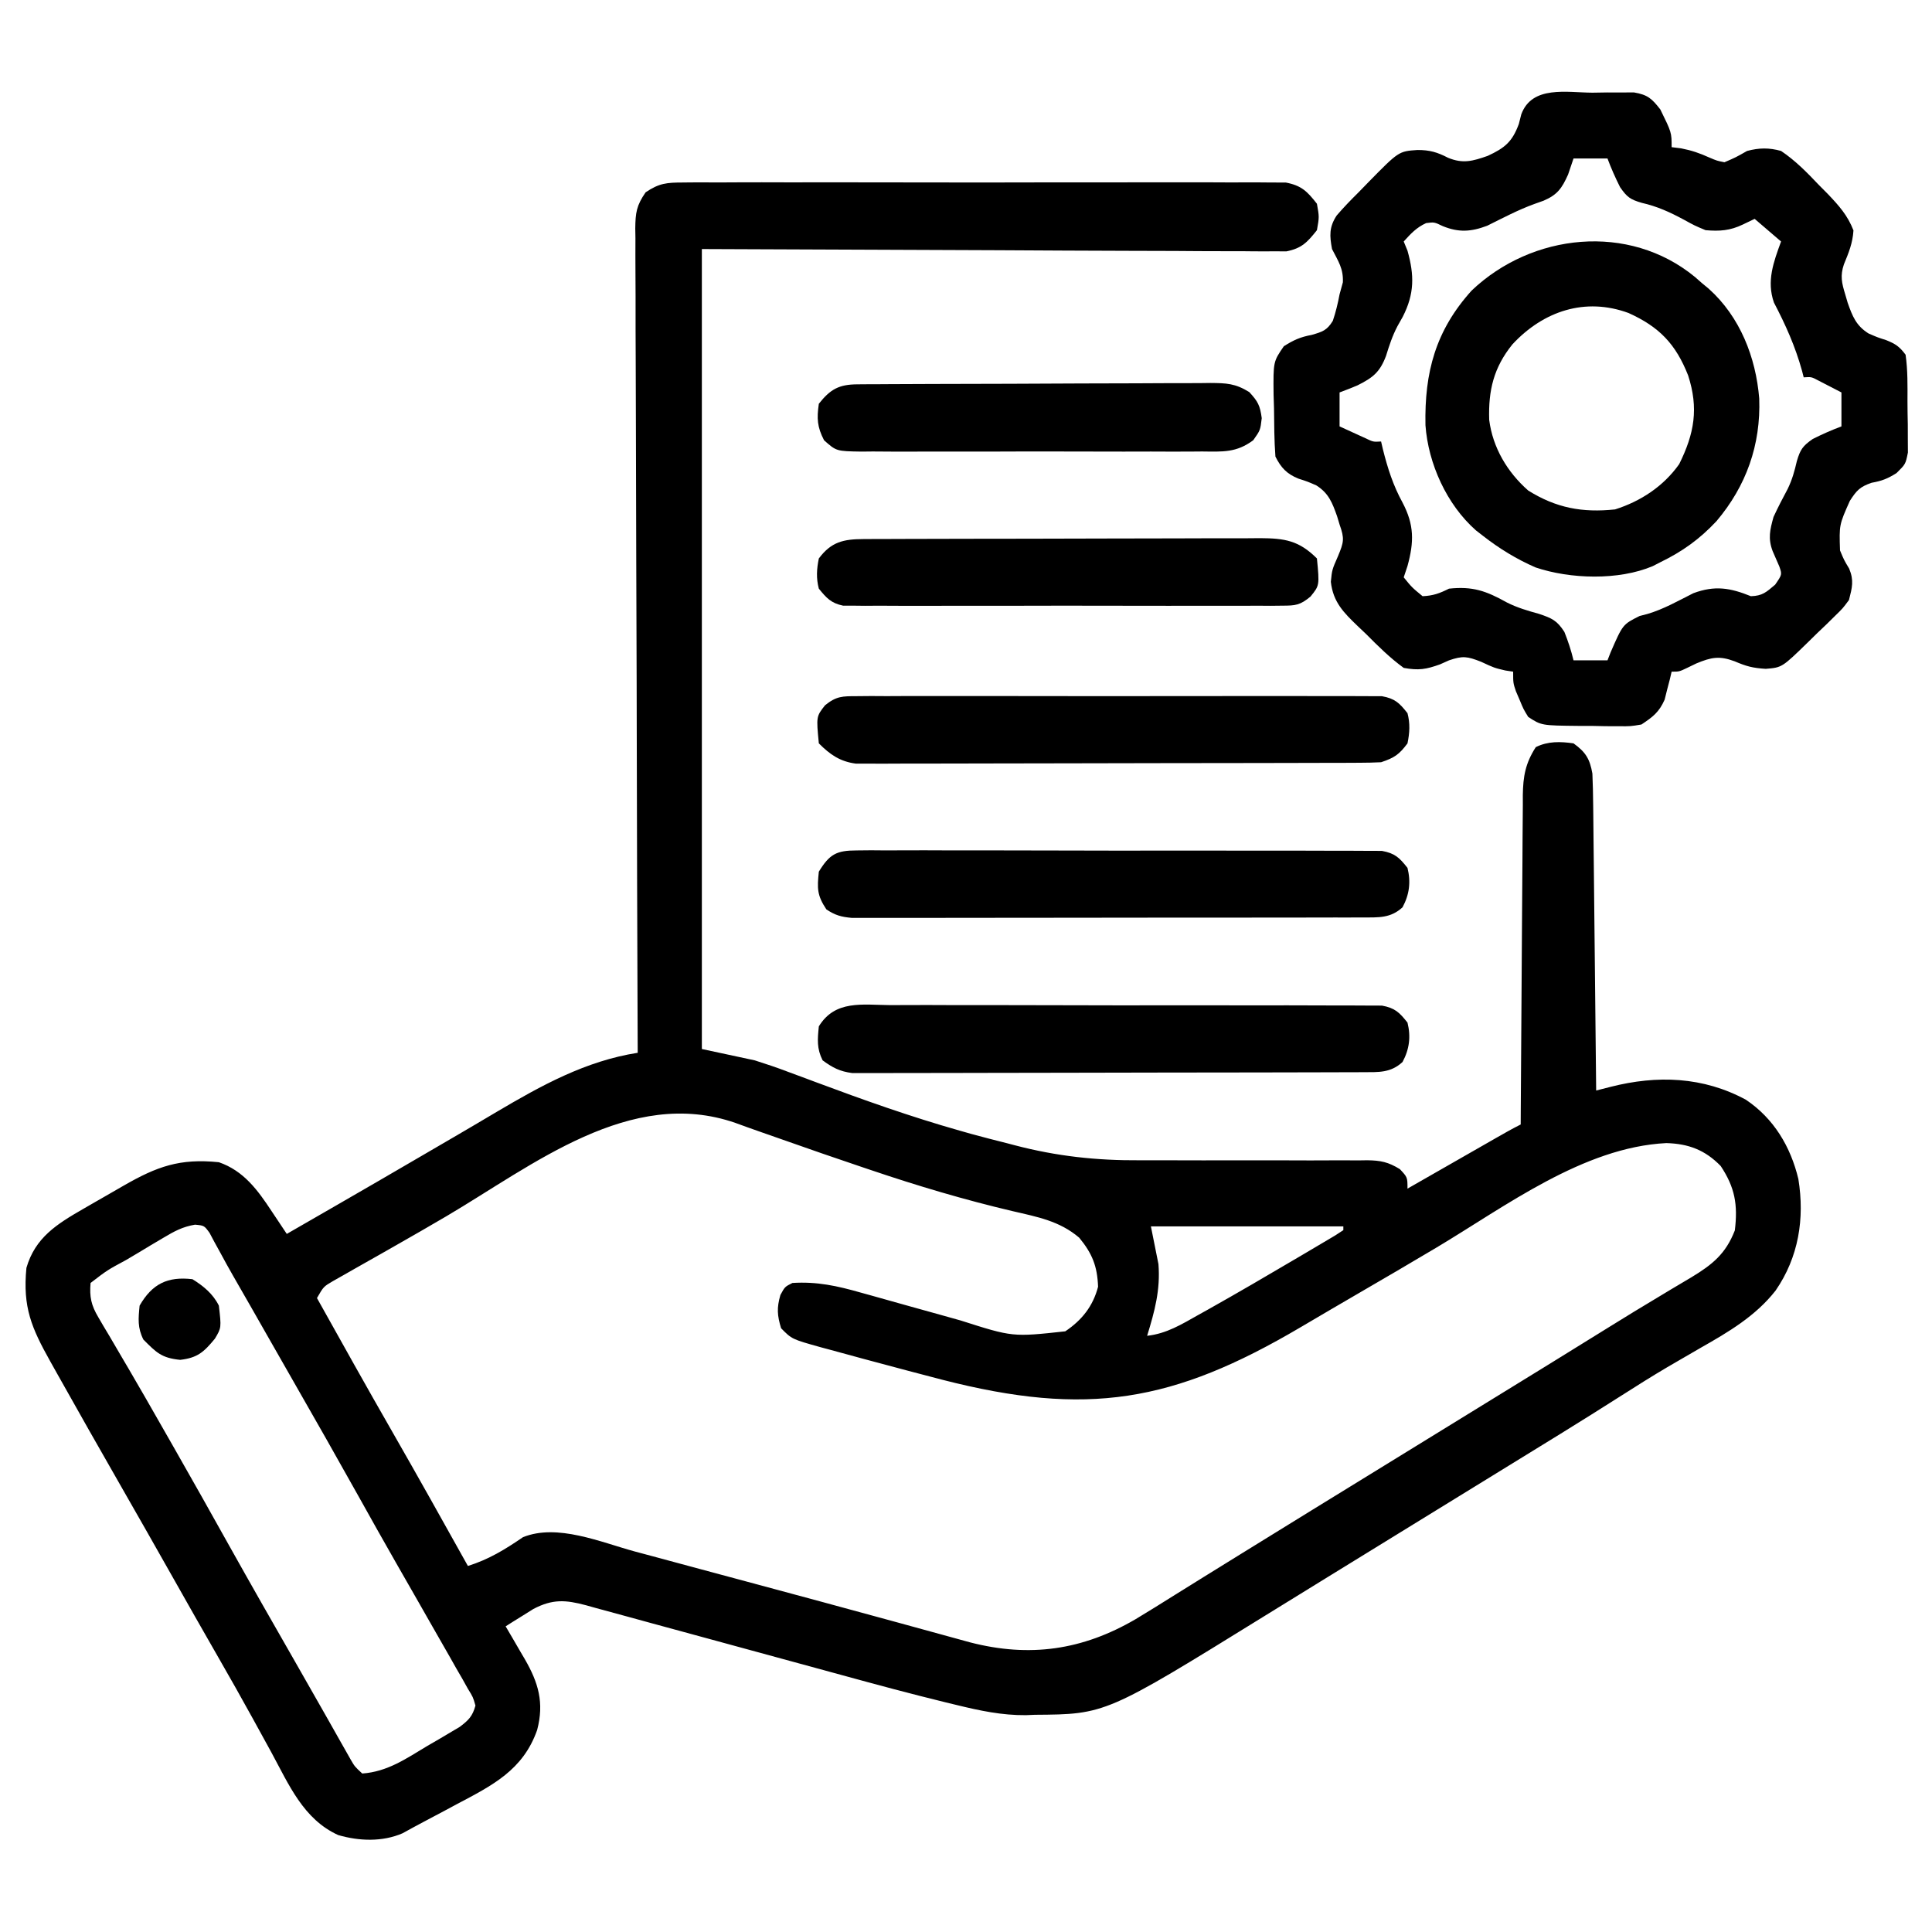
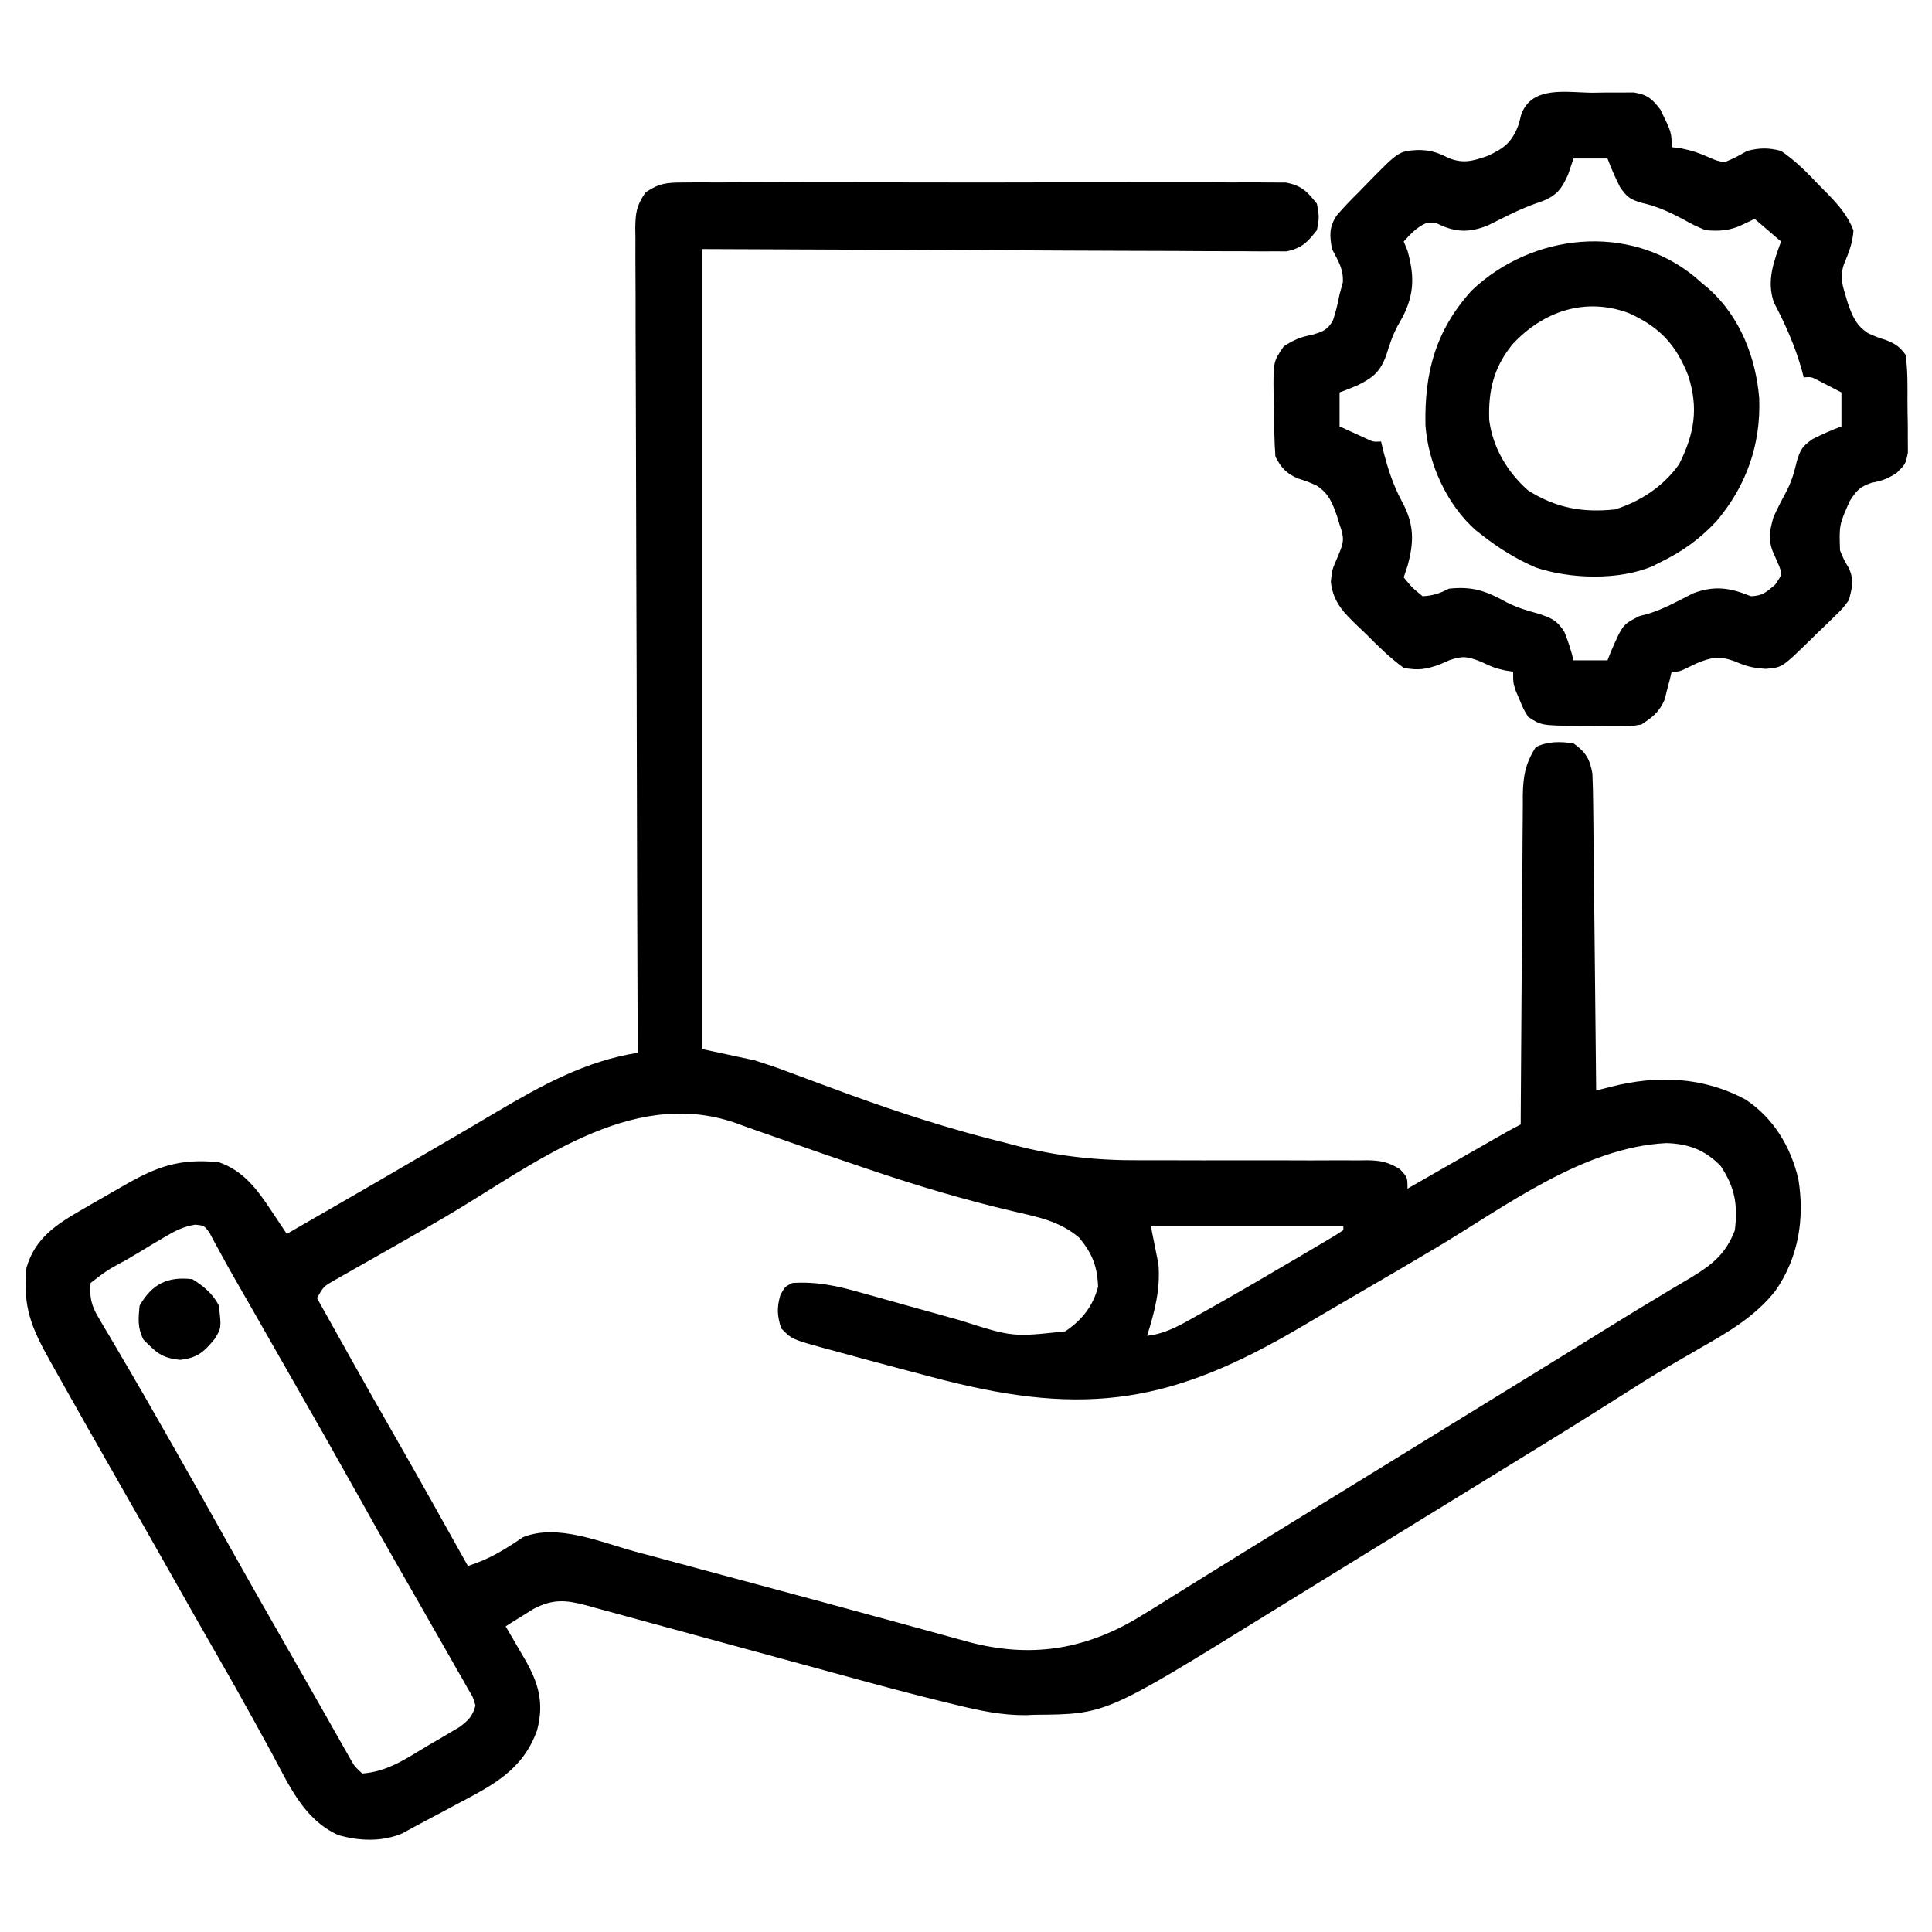
<svg xmlns="http://www.w3.org/2000/svg" version="1.1" width="512" height="512">
  <path d="M0 0 C1.042 -0.012 1.042 -0.012 2.106 -0.024 C4.429 -0.044 6.75 -0.028 9.072 -0.012 C10.74 -0.019 12.407 -0.028 14.075 -0.039 C18.6 -0.061 23.124 -0.053 27.649 -0.037 C32.384 -0.024 37.12 -0.036 41.855 -0.044 C49.808 -0.053 57.76 -0.041 65.713 -0.017 C74.907 0.01 84.1 0.001 93.294 -0.026 C101.188 -0.049 109.082 -0.052 116.976 -0.039 C121.69 -0.031 126.405 -0.03 131.119 -0.047 C135.552 -0.061 139.984 -0.051 144.416 -0.022 C146.043 -0.015 147.669 -0.017 149.296 -0.028 C151.517 -0.042 153.736 -0.025 155.957 0 C157.2 0.002 158.442 0.004 159.722 0.006 C163.897 0.812 165.386 2.328 167.979 5.635 C168.604 9.135 168.604 9.135 167.979 12.635 C165.442 15.833 163.949 17.441 159.896 18.25 C158.155 18.243 158.155 18.243 156.379 18.236 C155.731 18.24 155.083 18.245 154.416 18.249 C152.245 18.257 150.077 18.23 147.907 18.203 C146.324 18.201 144.742 18.202 143.159 18.204 C138.924 18.205 134.69 18.177 130.456 18.141 C126.481 18.113 122.506 18.112 118.531 18.108 C106.909 18.082 95.288 18.012 83.666 17.947 C57.699 17.844 31.732 17.741 4.979 17.635 C4.979 87.595 4.979 157.555 4.979 229.635 C9.599 230.625 14.219 231.615 18.979 232.635 C22.013 233.597 24.933 234.574 27.893 235.709 C29.48 236.297 31.068 236.884 32.656 237.471 C33.463 237.774 34.271 238.077 35.103 238.388 C47.711 243.098 60.338 247.592 73.291 251.26 C74.324 251.553 75.356 251.847 76.42 252.149 C79.597 253.022 82.784 253.83 85.979 254.635 C86.604 254.8 87.229 254.965 87.873 255.135 C99.051 258.06 109.56 259.198 121.1 259.121 C123.796 259.103 126.491 259.111 129.186 259.125 C134.888 259.15 140.589 259.145 146.291 259.135 C152.952 259.123 159.613 259.125 166.274 259.159 C168.923 259.166 171.57 259.149 174.219 259.132 C175.839 259.138 177.458 259.144 179.077 259.152 C179.807 259.141 180.537 259.13 181.289 259.118 C184.876 259.161 186.89 259.58 189.972 261.478 C191.979 263.635 191.979 263.635 191.979 266.635 C192.816 266.155 193.654 265.676 194.517 265.182 C197.622 263.405 200.727 261.63 203.832 259.854 C205.176 259.085 206.52 258.316 207.865 257.546 C209.796 256.441 211.727 255.337 213.658 254.233 C214.26 253.888 214.862 253.543 215.483 253.188 C217.63 251.961 219.766 250.741 221.979 249.635 C221.984 248.471 221.99 247.306 221.996 246.107 C222.054 235.13 222.126 224.154 222.214 213.178 C222.259 207.535 222.298 201.892 222.325 196.249 C222.351 190.802 222.391 185.356 222.442 179.909 C222.458 177.832 222.47 175.755 222.476 173.678 C222.486 170.767 222.514 167.856 222.546 164.945 C222.545 164.088 222.543 163.23 222.542 162.347 C222.62 157.39 223.216 153.924 225.979 149.635 C229.176 148.036 232.508 148.133 235.979 148.635 C239.225 150.966 240.304 152.786 240.979 156.635 C241.096 159.364 241.163 162.07 241.184 164.8 C241.194 165.62 241.204 166.44 241.214 167.284 C241.245 169.99 241.27 172.695 241.295 175.401 C241.315 177.278 241.336 179.156 241.358 181.033 C241.413 185.972 241.462 190.91 241.511 195.849 C241.561 200.89 241.617 205.93 241.672 210.971 C241.779 220.859 241.881 230.747 241.979 240.635 C243.232 240.315 244.485 239.995 245.776 239.665 C258.134 236.51 270.364 236.948 281.689 243.096 C289.063 248.053 293.514 255.523 295.564 264.08 C297.267 274.584 295.631 284.805 289.533 293.646 C284.255 300.398 277.013 304.659 269.666 308.822 C267.695 309.963 265.725 311.107 263.756 312.252 C262.779 312.82 261.801 313.388 260.794 313.974 C256.717 316.379 252.718 318.899 248.729 321.447 C238.009 328.28 227.175 334.922 216.341 341.57 C210.884 344.921 205.432 348.278 199.979 351.635 C197.812 352.968 195.645 354.302 193.479 355.635 C192.406 356.295 191.334 356.955 190.229 357.635 C186.979 359.635 183.729 361.635 180.479 363.635 C179.405 364.296 178.332 364.956 177.226 365.637 C175.069 366.964 172.912 368.291 170.755 369.617 C165.185 373.043 159.618 376.475 154.057 379.916 C111.975 405.942 111.975 405.942 93.229 406.072 C92.443 406.105 91.658 406.138 90.85 406.172 C84.483 406.226 78.616 404.975 72.472 403.475 C71.553 403.253 70.634 403.031 69.687 402.802 C60.31 400.513 50.996 398.001 41.688 395.446 C38.67 394.618 35.65 393.796 32.63 392.975 C24.063 390.647 15.498 388.315 6.936 385.966 C1.656 384.518 -3.627 383.08 -8.912 381.65 C-10.913 381.106 -12.913 380.558 -14.911 380.006 C-17.688 379.24 -20.469 378.487 -23.25 377.737 C-24.478 377.393 -24.478 377.393 -25.731 377.041 C-31.151 375.601 -34.593 375.355 -39.697 378.045 C-41.002 378.863 -41.002 378.863 -42.334 379.697 C-43.217 380.245 -44.1 380.793 -45.01 381.358 C-45.674 381.779 -46.337 382.201 -47.021 382.635 C-46.456 383.599 -45.89 384.563 -45.307 385.557 C-44.565 386.833 -43.825 388.109 -43.084 389.385 C-42.711 390.019 -42.338 390.653 -41.953 391.307 C-38.335 397.566 -36.768 402.869 -38.67 410.1 C-42.412 420.734 -50.478 424.753 -60.084 429.822 C-61.535 430.603 -61.535 430.603 -63.016 431.399 C-64.873 432.394 -66.734 433.382 -68.6 434.361 C-70.525 435.374 -72.434 436.417 -74.338 437.471 C-79.682 439.789 -85.846 439.558 -91.4 437.944 C-100.613 433.765 -104.486 424.551 -109.084 416.072 C-110.087 414.242 -111.092 412.412 -112.098 410.583 C-112.774 409.355 -113.448 408.126 -114.123 406.896 C-117.071 401.525 -120.093 396.197 -123.146 390.885 C-127.215 383.796 -131.256 376.692 -135.271 369.572 C-139.8 361.544 -144.361 353.535 -148.941 345.537 C-154.636 335.593 -160.295 325.631 -165.896 315.635 C-166.78 314.059 -166.78 314.059 -167.681 312.452 C-172.659 303.549 -175.035 298.108 -174.021 287.635 C-171.688 279.6 -165.971 276.04 -158.951 271.998 C-157.236 271.009 -157.236 271.009 -155.486 270 C-154.602 269.495 -154.602 269.495 -153.701 268.979 C-151.892 267.945 -150.087 266.903 -148.283 265.86 C-139.414 260.763 -133.394 258.578 -123.021 259.635 C-116.443 261.906 -112.725 267.008 -109.021 272.635 C-107.946 274.246 -107.946 274.246 -106.85 275.889 C-106.246 276.795 -105.643 277.701 -105.021 278.635 C-101.188 276.428 -97.354 274.219 -93.521 272.01 C-92.646 271.505 -92.646 271.505 -91.752 270.99 C-84.381 266.74 -77.019 262.475 -69.674 258.18 C-66.712 256.449 -63.748 254.724 -60.783 252.998 C-56.983 250.785 -53.196 248.551 -49.416 246.303 C-37.526 239.286 -25.837 232.804 -12.021 230.635 C-12.028 228.902 -12.028 228.902 -12.035 227.135 C-12.144 199.723 -12.226 172.311 -12.277 144.899 C-12.283 141.526 -12.29 138.153 -12.296 134.779 C-12.298 133.772 -12.298 133.772 -12.3 132.744 C-12.322 121.868 -12.361 110.991 -12.407 100.114 C-12.454 88.956 -12.481 77.797 -12.492 66.638 C-12.498 60.369 -12.514 54.101 -12.55 47.833 C-12.584 41.935 -12.595 36.038 -12.587 30.141 C-12.588 27.974 -12.598 25.807 -12.618 23.64 C-12.642 20.686 -12.636 17.733 -12.623 14.778 C-12.645 13.487 -12.645 13.487 -12.667 12.169 C-12.615 8.007 -12.352 6.112 -9.923 2.603 C-6.337 0.171 -4.315 0.007 0 0 Z M-62.732 273.955 C-67.217 276.591 -71.725 279.183 -76.248 281.752 C-77.453 282.438 -78.658 283.125 -79.862 283.811 C-82.178 285.131 -84.498 286.442 -86.821 287.749 C-87.864 288.345 -88.908 288.94 -89.982 289.553 C-90.908 290.076 -91.834 290.6 -92.789 291.14 C-95.272 292.597 -95.272 292.597 -97.021 295.635 C-90.403 307.496 -83.78 319.353 -77.021 331.135 C-70.263 342.917 -63.64 354.774 -57.021 366.635 C-51.437 364.873 -47.235 362.286 -42.412 358.998 C-33.31 355.339 -21.889 360.317 -12.799 362.791 C-11.211 363.217 -9.623 363.643 -8.034 364.067 C-3.851 365.188 0.329 366.318 4.509 367.45 C8.64 368.567 12.773 369.675 16.906 370.783 C29.81 374.248 42.708 377.736 55.595 381.264 C56.362 381.474 57.129 381.683 57.919 381.899 C61.542 382.891 65.165 383.884 68.787 384.881 C70.058 385.23 71.33 385.578 72.64 385.938 C73.749 386.243 74.857 386.548 75.999 386.862 C91.849 390.975 105.885 388.942 119.943 380.723 C123.437 378.621 126.895 376.467 130.345 374.294 C132.894 372.688 135.453 371.102 138.018 369.522 C141.476 367.39 144.93 365.252 148.381 363.108 C154.466 359.329 160.565 355.575 166.666 351.822 C167.757 351.151 168.849 350.48 169.973 349.788 C172.198 348.42 174.423 347.052 176.648 345.683 C182.092 342.335 187.535 338.985 192.979 335.635 C199.537 331.599 206.095 327.563 212.654 323.529 C229.006 313.48 229.006 313.48 245.321 303.372 C249.793 300.591 254.283 297.848 258.807 295.151 C260.246 294.284 260.246 294.284 261.714 293.399 C263.546 292.296 265.384 291.203 267.23 290.122 C272.791 286.756 276.328 283.899 278.729 277.697 C279.553 270.894 278.763 266.312 274.979 260.635 C270.86 256.405 266.486 254.738 260.576 254.565 C238.546 255.665 217.933 271.354 199.604 282.287 C192.798 286.346 185.952 290.334 179.103 294.318 C173.933 297.326 168.77 300.344 163.619 303.385 C129.811 323.313 107.051 327.134 68.637 317.269 C62.638 315.715 56.651 314.119 50.666 312.51 C49.673 312.245 48.68 311.979 47.657 311.706 C44.807 310.94 41.96 310.161 39.115 309.377 C38.253 309.146 37.39 308.915 36.502 308.677 C28.825 306.529 28.825 306.529 25.979 303.635 C24.944 300.234 24.802 298.245 25.791 294.822 C26.979 292.635 26.979 292.635 28.979 291.635 C35.473 291.222 40.882 292.411 47.104 294.19 C48.05 294.451 48.996 294.713 49.971 294.982 C52.976 295.815 55.977 296.662 58.979 297.51 C61.98 298.347 64.983 299.182 67.986 300.016 C69.848 300.534 71.709 301.055 73.569 301.579 C87.328 305.973 87.328 305.973 101.291 304.447 C105.704 301.471 108.622 297.815 109.979 292.635 C109.78 287.181 108.438 283.842 104.979 279.635 C99.777 275.195 93.894 274.13 87.337 272.601 C74.58 269.603 62.137 265.9 49.729 261.697 C48.973 261.443 48.218 261.188 47.439 260.926 C40.288 258.512 33.152 256.059 26.04 253.533 C24.193 252.879 22.343 252.234 20.493 251.59 C18.286 250.819 16.084 250.033 13.89 249.225 C-13.998 239.53 -39.806 260.456 -62.732 273.955 Z M-137.725 279.662 C-138.787 280.289 -139.849 280.917 -140.943 281.563 C-142.042 282.226 -143.14 282.889 -144.271 283.572 C-145.385 284.232 -146.499 284.891 -147.646 285.57 C-152.601 288.239 -152.601 288.239 -157.021 291.635 C-157.33 295.35 -156.85 297.546 -154.959 300.733 C-154.5 301.519 -154.041 302.306 -153.569 303.116 C-153.058 303.968 -152.548 304.82 -152.021 305.697 C-150.914 307.589 -149.807 309.481 -148.701 311.373 C-147.807 312.89 -147.807 312.89 -146.896 314.438 C-143.944 319.472 -141.052 324.54 -138.161 329.608 C-137.137 331.401 -136.113 333.193 -135.088 334.985 C-130.112 343.691 -125.203 352.435 -120.315 361.192 C-114.573 371.465 -108.733 381.682 -102.881 391.893 C-100.38 396.256 -97.89 400.626 -95.412 405.002 C-94.858 405.979 -94.304 406.956 -93.733 407.962 C-92.703 409.779 -91.675 411.597 -90.65 413.417 C-90.198 414.213 -89.745 415.01 -89.279 415.83 C-88.694 416.867 -88.694 416.867 -88.096 417.924 C-87.009 419.796 -87.009 419.796 -85.021 421.635 C-78.318 421.155 -73.403 417.699 -67.771 414.322 C-66.766 413.74 -65.761 413.158 -64.725 412.559 C-63.286 411.705 -63.286 411.705 -61.818 410.834 C-60.945 410.317 -60.072 409.8 -59.173 409.267 C-56.829 407.489 -55.805 406.471 -55.021 403.635 C-55.656 401.395 -55.656 401.395 -57.029 399.17 C-57.515 398.299 -58.001 397.428 -58.501 396.53 C-59.044 395.595 -59.587 394.661 -60.146 393.697 C-60.698 392.718 -61.25 391.739 -61.819 390.73 C-63.537 387.689 -65.278 384.661 -67.021 381.635 C-68.017 379.888 -69.012 378.141 -70.006 376.393 C-71.959 372.962 -73.922 369.538 -75.889 366.115 C-79.311 360.147 -82.667 354.142 -86.021 348.135 C-91.733 337.913 -97.513 327.733 -103.338 317.575 C-105.268 314.204 -107.192 310.83 -109.115 307.455 C-110.19 305.571 -111.264 303.687 -112.338 301.803 C-113.032 300.587 -113.725 299.37 -114.418 298.153 C-116.016 295.346 -117.621 292.543 -119.239 289.747 C-120.407 287.708 -121.547 285.653 -122.655 283.582 C-123.16 282.665 -123.665 281.748 -124.186 280.803 C-124.616 279.995 -125.046 279.187 -125.489 278.354 C-126.907 276.414 -126.907 276.414 -129.342 276.185 C-132.658 276.742 -134.837 277.941 -137.725 279.662 Z M123.979 276.635 C124.639 279.935 125.299 283.235 125.979 286.635 C126.52 293.457 124.988 299.127 122.979 305.635 C128.148 305.069 132.154 302.577 136.604 300.072 C137.451 299.601 138.298 299.129 139.171 298.643 C147.084 294.204 154.913 289.619 162.729 285.01 C163.339 284.651 163.95 284.292 164.579 283.922 C166.314 282.901 168.045 281.873 169.775 280.846 C170.779 280.251 171.783 279.656 172.817 279.043 C173.887 278.346 173.887 278.346 174.979 277.635 C174.979 277.305 174.979 276.975 174.979 276.635 C158.149 276.635 141.319 276.635 123.979 276.635 Z " fill="#000000" transform="translate(181.021,48.365)" />
  <path d="M0 0 C1.284 -0.02 2.568 -0.04 3.891 -0.061 C5.123 -0.06 6.355 -0.059 7.625 -0.059 C8.752 -0.06 9.878 -0.062 11.039 -0.064 C14.665 0.55 15.764 1.574 18 4.438 C21 10.545 21 10.545 21 14.438 C21.825 14.541 22.65 14.644 23.5 14.75 C26.4 15.32 28.36 16.005 31 17.188 C33.012 18.044 33.012 18.044 35 18.438 C38 17.146 38 17.146 41 15.438 C44.227 14.595 46.777 14.55 50 15.438 C53.803 18.003 56.857 21.113 60 24.438 C61.176 25.621 61.176 25.621 62.375 26.828 C65.324 29.925 67.633 32.492 69.188 36.5 C68.971 39.9 67.934 42.38 66.652 45.504 C65.636 48.517 66.076 50.418 67 53.438 C67.215 54.174 67.431 54.91 67.652 55.668 C68.915 59.236 69.883 61.735 73.16 63.797 C75.525 64.833 75.525 64.833 77.879 65.586 C80.368 66.585 81.381 67.29 83 69.438 C83.589 73.557 83.515 77.676 83.501 81.834 C83.5 83.866 83.542 85.893 83.586 87.924 C83.589 89.206 83.591 90.488 83.594 91.809 C83.601 92.983 83.608 94.158 83.615 95.369 C83 98.438 83 98.438 80.592 100.815 C78.2 102.312 76.716 102.888 74 103.375 C70.902 104.451 70.053 105.356 68.234 108.164 C65.398 114.519 65.398 114.519 65.625 121.305 C66.69 123.866 66.69 123.866 68.047 126.121 C69.354 129.298 68.84 131.132 68 134.438 C66.358 136.663 66.358 136.663 64.254 138.707 C63.499 139.45 62.744 140.193 61.967 140.959 C61.173 141.715 60.38 142.471 59.562 143.25 C58.773 144.025 57.983 144.801 57.17 145.6 C50.258 152.335 50.258 152.335 45.938 152.688 C42.414 152.464 40.804 152.014 37.688 150.688 C33.651 149.182 31.522 149.612 27.562 151.25 C26.739 151.648 25.915 152.047 25.066 152.457 C23 153.438 23 153.438 21 153.438 C20.762 154.451 20.762 154.451 20.52 155.484 C20.286 156.376 20.053 157.268 19.812 158.188 C19.592 159.069 19.372 159.951 19.145 160.859 C17.664 164.195 16.028 165.422 13 167.438 C10.109 167.923 10.109 167.923 6.965 167.898 C5.826 167.895 4.687 167.891 3.514 167.887 C2.334 167.862 1.153 167.838 -0.062 167.812 C-1.839 167.811 -1.839 167.811 -3.65 167.809 C-13.494 167.708 -13.494 167.708 -17 165.438 C-18.266 163.379 -18.266 163.379 -19.25 161 C-19.585 160.218 -19.92 159.435 -20.266 158.629 C-21 156.438 -21 156.438 -21 153.438 C-22.021 153.283 -22.021 153.283 -23.062 153.125 C-26 152.438 -26 152.438 -29.5 150.812 C-33.185 149.365 -34.355 149.19 -38 150.438 C-38.784 150.788 -39.568 151.139 -40.375 151.5 C-44.105 152.832 -46.031 153.153 -50 152.438 C-53.668 149.768 -56.808 146.65 -60 143.438 C-60.701 142.772 -61.403 142.107 -62.125 141.422 C-65.899 137.805 -68.714 135.016 -69.312 129.625 C-69 126.438 -69 126.438 -67.438 122.875 C-65.857 119.094 -65.658 118.195 -67 114.438 C-67.215 113.722 -67.431 113.007 -67.652 112.27 C-68.919 108.693 -69.875 106.147 -73.16 104.074 C-75.526 103.042 -75.526 103.042 -77.879 102.289 C-80.971 101.048 -82.523 99.391 -84 96.438 C-84.325 92.173 -84.325 87.9 -84.375 83.625 C-84.412 82.436 -84.45 81.247 -84.488 80.021 C-84.577 71.275 -84.577 71.275 -81.766 67.191 C-79.162 65.54 -77.372 64.744 -74.375 64.188 C-71.539 63.363 -70.353 63.012 -68.789 60.465 C-68.002 58.13 -67.457 55.857 -67 53.438 C-66.711 52.386 -66.422 51.334 -66.125 50.25 C-65.963 46.601 -67.355 44.661 -69 41.438 C-69.656 37.895 -69.79 35.651 -67.781 32.566 C-65.945 30.414 -64.009 28.429 -62 26.438 C-61.135 25.548 -60.27 24.659 -59.379 23.742 C-51.317 15.528 -51.317 15.528 -46.375 15.188 C-43.113 15.182 -41.128 15.763 -38.25 17.25 C-34.302 18.879 -31.73 18.141 -27.75 16.75 C-23.201 14.641 -21.246 13.03 -19.5 8.312 C-19.283 7.464 -19.067 6.616 -18.844 5.742 C-16.009 -2.001 -6.714 -0.037 0 0 Z M-5 17.438 C-5.474 18.84 -5.949 20.242 -6.438 21.688 C-8.07 25.322 -9.256 27.048 -12.938 28.625 C-13.716 28.902 -14.495 29.179 -15.297 29.465 C-19.657 31.034 -23.735 33.217 -27.887 35.266 C-32.152 36.871 -35.388 37.09 -39.625 35.375 C-41.896 34.285 -41.896 34.285 -44.062 34.562 C-46.609 35.713 -48.142 37.38 -50 39.438 C-49.67 40.242 -49.34 41.046 -49 41.875 C-47.172 48.386 -47.137 53.274 -50.25 59.375 C-50.715 60.203 -51.181 61.03 -51.66 61.883 C-53.017 64.47 -53.824 66.966 -54.688 69.75 C-56.308 74.056 -58.153 75.517 -62.25 77.562 C-63.82 78.22 -65.4 78.857 -67 79.438 C-67 82.407 -67 85.377 -67 88.438 C-65.544 89.109 -64.085 89.774 -62.625 90.438 C-61.407 90.994 -61.407 90.994 -60.164 91.562 C-58.08 92.562 -58.08 92.562 -56 92.438 C-55.841 93.116 -55.683 93.794 -55.52 94.492 C-54.25 99.558 -52.826 104.033 -50.312 108.625 C-47.214 114.524 -47.234 119.004 -49 125.438 C-49.33 126.427 -49.66 127.418 -50 128.438 C-47.834 131.104 -47.834 131.104 -45 133.438 C-42.176 133.306 -40.505 132.69 -38 131.438 C-31.711 130.764 -28.137 132.042 -22.66 135.098 C-19.853 136.512 -17.147 137.284 -14.125 138.125 C-10.733 139.272 -9.367 139.865 -7.418 142.91 C-6.425 145.405 -5.623 147.827 -5 150.438 C-2.03 150.438 0.94 150.438 4 150.438 C4.268 149.75 4.536 149.063 4.812 148.355 C8.049 140.913 8.049 140.913 12.5 138.688 C13.519 138.423 13.519 138.423 14.559 138.152 C18.858 136.893 22.761 134.653 26.754 132.645 C32.458 130.523 36.537 131.223 42 133.438 C45.075 133.344 46.057 132.389 48.438 130.375 C50.281 127.694 50.281 127.694 49.547 125.574 C48.961 124.202 48.365 122.834 47.762 121.469 C46.501 118.107 47.056 115.861 48 112.438 C49.173 109.906 50.436 107.45 51.762 104.996 C52.961 102.518 53.57 100.295 54.188 97.625 C55.102 94.555 55.73 93.625 58.406 91.766 C60.904 90.517 63.385 89.414 66 88.438 C66 85.468 66 82.498 66 79.438 C64.721 78.778 63.443 78.118 62.125 77.438 C61.406 77.066 60.686 76.695 59.945 76.312 C58.052 75.301 58.052 75.301 56 75.438 C55.853 74.866 55.706 74.295 55.555 73.707 C53.769 67.252 51.213 61.547 48.109 55.613 C46.125 49.932 47.998 44.91 50 39.438 C47.69 37.458 45.38 35.477 43 33.438 C41.969 33.932 40.938 34.428 39.875 34.938 C36.493 36.561 33.738 36.76 30 36.438 C27.105 35.23 27.105 35.23 24.188 33.625 C20.459 31.622 17.181 30.131 13.062 29.188 C10.029 28.3 9.17 27.683 7.336 25.035 C6.081 22.537 4.977 20.056 4 17.438 C1.03 17.438 -1.94 17.438 -5 17.438 Z " fill="#000000" transform="translate(422,24.562)" />
  <path d="M0 0 C0.606 0.532 1.212 1.065 1.836 1.613 C2.442 2.115 3.048 2.616 3.672 3.133 C11.972 10.582 16.152 21.29 17.051 32.227 C17.486 44.529 13.611 55.406 5.711 64.738 C1.259 69.489 -3.322 72.776 -9.164 75.613 C-9.824 75.952 -10.484 76.291 -11.164 76.641 C-20.213 80.476 -33.033 80.087 -42.227 76.988 C-47.282 74.782 -51.821 72.007 -56.164 68.613 C-56.78 68.135 -57.396 67.657 -58.031 67.164 C-65.768 60.338 -70.67 49.48 -71.402 39.301 C-71.684 25.291 -68.725 14.209 -59.164 3.613 C-43.217 -11.57 -17.525 -14.414 0 0 Z M-48.352 17.863 C-53.309 24.004 -54.761 30.024 -54.512 37.875 C-53.578 45.226 -49.712 51.748 -44.164 56.613 C-36.774 61.227 -29.831 62.533 -21.164 61.613 C-14.363 59.471 -8.298 55.468 -4.164 49.613 C-0.125 41.488 1.024 34.813 -1.789 26.113 C-5.072 17.791 -9.412 13.25 -17.59 9.559 C-29.059 5.347 -40.127 9.016 -48.352 17.863 Z " fill="#000000" transform="translate(449.164,73.387)" />
-   <path d="M0 0 C1.443 -0.005 2.885 -0.012 4.328 -0.022 C8.239 -0.04 12.149 -0.027 16.061 -0.008 C20.155 0.009 24.249 -0 28.343 -0.005 C35.217 -0.01 42.09 0.006 48.964 0.034 C56.912 0.066 64.859 0.066 72.807 0.049 C80.453 0.033 88.1 0.04 95.746 0.057 C99 0.064 102.254 0.063 105.508 0.055 C109.339 0.048 113.169 0.06 117 0.087 C118.406 0.094 119.812 0.094 121.218 0.087 C123.137 0.078 125.055 0.097 126.974 0.116 C128.584 0.121 128.584 0.121 130.228 0.125 C133.674 0.754 134.857 1.918 137.002 4.631 C137.93 8.375 137.505 11.696 135.689 15.069 C132.528 17.995 129.306 17.76 125.208 17.772 C123.999 17.777 122.791 17.783 121.546 17.789 C120.204 17.79 118.863 17.791 117.522 17.792 C116.111 17.797 114.7 17.802 113.289 17.807 C109.454 17.82 105.619 17.827 101.784 17.831 C99.389 17.834 96.993 17.838 94.598 17.843 C87.103 17.856 79.608 17.866 72.113 17.87 C63.46 17.874 54.808 17.892 46.155 17.921 C39.467 17.943 32.779 17.953 26.091 17.954 C22.096 17.955 18.102 17.961 14.107 17.979 C10.349 17.995 6.592 17.998 2.834 17.989 C1.456 17.988 0.078 17.992 -1.301 18.002 C-3.184 18.015 -5.067 18.007 -6.95 17.999 C-8.004 18 -9.057 18.002 -10.143 18.003 C-13.443 17.573 -15.329 16.589 -17.998 14.631 C-19.568 11.492 -19.35 9.093 -18.998 5.631 C-14.677 -1.423 -7.478 -0.067 0 0 Z " fill="#000000" transform="translate(235.998,266.369)" />
-   <path d="M0 0 C1.245 -0.013 2.49 -0.025 3.773 -0.038 C5.15 -0.027 6.527 -0.015 7.904 -0.003 C9.356 -0.008 10.808 -0.015 12.26 -0.025 C16.203 -0.043 20.144 -0.03 24.087 -0.011 C28.211 0.006 32.336 -0.003 36.461 -0.008 C43.388 -0.013 50.315 0.003 57.242 0.031 C65.251 0.063 73.26 0.063 81.27 0.046 C88.973 0.03 96.677 0.037 104.381 0.054 C107.66 0.061 110.939 0.06 114.218 0.052 C118.079 0.045 121.939 0.057 125.801 0.084 C127.218 0.091 128.635 0.091 130.053 0.084 C131.987 0.075 133.921 0.094 135.854 0.114 C137.478 0.118 137.478 0.118 139.135 0.122 C142.594 0.749 143.777 1.903 145.927 4.628 C146.856 8.372 146.431 11.693 144.615 15.066 C141.451 17.996 138.228 17.755 134.127 17.762 C132.917 17.766 131.707 17.77 130.46 17.775 C129.117 17.774 127.774 17.774 126.431 17.773 C125.019 17.776 123.606 17.78 122.193 17.784 C118.355 17.792 114.516 17.795 110.677 17.795 C107.474 17.796 104.27 17.8 101.067 17.804 C93.51 17.812 85.954 17.814 78.397 17.813 C70.599 17.813 62.8 17.823 55.002 17.839 C48.308 17.852 41.615 17.858 34.922 17.857 C30.924 17.857 26.925 17.86 22.927 17.87 C19.167 17.88 15.407 17.88 11.647 17.873 C10.266 17.872 8.886 17.874 7.506 17.88 C5.622 17.888 3.738 17.882 1.855 17.875 C0.273 17.876 0.273 17.876 -1.34 17.877 C-4.149 17.621 -5.74 17.187 -8.073 15.628 C-10.564 11.891 -10.531 10.055 -10.073 5.628 C-7.227 0.977 -5.398 0.003 0 0 Z " fill="#000000" transform="translate(227.073,225.372)" />
-   <path d="M0 0 C1.245 -0.011 2.49 -0.023 3.773 -0.034 C5.15 -0.026 6.527 -0.018 7.904 -0.01 C9.356 -0.015 10.808 -0.022 12.26 -0.031 C16.203 -0.049 20.144 -0.042 24.087 -0.029 C28.211 -0.019 32.336 -0.029 36.461 -0.035 C43.388 -0.042 50.315 -0.033 57.242 -0.014 C65.251 0.008 73.26 0.001 81.27 -0.021 C88.145 -0.039 95.021 -0.042 101.897 -0.031 C106.004 -0.025 110.111 -0.024 114.218 -0.037 C118.079 -0.049 121.939 -0.041 125.801 -0.018 C127.218 -0.012 128.635 -0.014 130.053 -0.023 C131.987 -0.034 133.921 -0.018 135.854 0 C137.478 0.002 137.478 0.002 139.135 0.005 C142.596 0.629 143.775 1.783 145.927 4.508 C146.655 7.249 146.502 9.738 145.927 12.508 C143.72 15.477 142.441 16.337 138.927 17.508 C137.023 17.605 135.116 17.643 133.209 17.648 C132.018 17.654 130.826 17.66 129.598 17.666 C128.289 17.667 126.98 17.668 125.631 17.669 C124.24 17.674 122.848 17.679 121.457 17.684 C117.676 17.697 113.895 17.704 110.114 17.708 C107.752 17.711 105.39 17.715 103.027 17.72 C95.637 17.733 88.247 17.743 80.857 17.747 C72.325 17.751 63.794 17.769 55.262 17.798 C48.667 17.819 42.073 17.83 35.478 17.831 C31.54 17.832 27.601 17.838 23.662 17.856 C19.957 17.872 16.252 17.874 12.547 17.866 C10.54 17.864 8.534 17.878 6.528 17.892 C5.33 17.887 4.133 17.881 2.899 17.875 C1.861 17.877 0.822 17.878 -0.248 17.88 C-4.483 17.322 -7.095 15.486 -10.073 12.508 C-10.762 5.385 -10.762 5.385 -8.423 2.41 C-5.422 -0.019 -3.831 0.005 0 0 Z " fill="#000000" transform="translate(227.073,184.492)" />
-   <path d="M0 0 C0.99 -0.006 1.98 -0.011 2.999 -0.017 C4.084 -0.018 5.169 -0.02 6.286 -0.021 C7.43 -0.026 8.573 -0.031 9.751 -0.036 C13.542 -0.05 17.332 -0.057 21.123 -0.063 C23.752 -0.068 26.381 -0.074 29.011 -0.08 C33.822 -0.09 38.633 -0.095 43.444 -0.098 C50.522 -0.103 57.6 -0.12 64.678 -0.149 C70.811 -0.174 76.945 -0.181 83.078 -0.183 C85.686 -0.186 88.295 -0.194 90.903 -0.207 C94.549 -0.224 98.195 -0.223 101.841 -0.216 C103.462 -0.23 103.462 -0.23 105.116 -0.244 C111.669 -0.207 115.426 0.373 120.193 5.14 C120.885 12.29 120.885 12.29 118.487 15.238 C115.742 17.515 114.55 17.643 111.032 17.648 C109.467 17.665 109.467 17.665 107.871 17.683 C106.732 17.674 105.593 17.666 104.42 17.658 C103.216 17.665 102.013 17.672 100.772 17.679 C97.475 17.694 94.178 17.69 90.88 17.678 C87.428 17.668 83.976 17.677 80.524 17.683 C74.727 17.691 68.93 17.681 63.133 17.662 C56.432 17.64 49.732 17.647 43.031 17.669 C37.276 17.687 31.522 17.69 25.767 17.679 C22.331 17.673 18.894 17.672 15.458 17.686 C11.627 17.699 7.797 17.68 3.967 17.658 C2.828 17.666 1.689 17.674 0.516 17.683 C-1.049 17.666 -1.049 17.666 -2.645 17.648 C-3.551 17.647 -4.456 17.645 -5.389 17.644 C-8.571 16.981 -9.779 15.622 -11.807 13.14 C-12.535 10.4 -12.381 7.91 -11.807 5.14 C-8.533 0.737 -5.281 0.018 0 0 Z " fill="#000000" transform="translate(228.807,142.86)" />
-   <path d="M0 0 C1.319 -0.011 1.319 -0.011 2.664 -0.022 C3.63 -0.024 4.597 -0.027 5.593 -0.03 C7.118 -0.04 7.118 -0.04 8.673 -0.05 C12.047 -0.07 15.421 -0.081 18.795 -0.091 C20.521 -0.097 20.521 -0.097 22.281 -0.103 C28.369 -0.124 34.456 -0.139 40.544 -0.148 C46.839 -0.159 53.134 -0.193 59.429 -0.233 C64.263 -0.259 69.097 -0.268 73.931 -0.271 C76.252 -0.276 78.573 -0.288 80.894 -0.306 C84.14 -0.331 87.386 -0.33 90.632 -0.323 C91.593 -0.336 92.554 -0.348 93.544 -0.362 C97.83 -0.328 100.167 -0.249 103.88 2.052 C106.172 4.544 106.734 5.6 107.182 8.96 C106.807 12.147 106.807 12.147 104.935 14.806 C100.463 18.153 96.84 17.85 91.389 17.794 C89.817 17.807 89.817 17.807 88.214 17.821 C84.754 17.843 81.295 17.828 77.834 17.811 C75.43 17.815 73.025 17.819 70.62 17.826 C65.582 17.833 60.545 17.822 55.507 17.799 C49.044 17.771 42.583 17.787 36.121 17.817 C31.156 17.835 26.192 17.829 21.227 17.816 C18.844 17.813 16.461 17.817 14.078 17.829 C10.75 17.841 7.424 17.822 4.096 17.794 C3.108 17.804 2.12 17.814 1.103 17.825 C-5.546 17.721 -5.546 17.721 -8.805 14.829 C-10.63 11.303 -10.763 9.065 -10.193 5.147 C-7.134 1.273 -4.834 0.027 0 0 Z " fill="#000000" transform="translate(227.193,101.853)" />
  <path d="M0 0 C2.928 1.817 5.436 3.872 7 7 C7.677 12.864 7.677 12.864 5.953 15.758 C3.023 19.326 1.329 20.847 -3.25 21.375 C-8.193 20.881 -9.538 19.462 -13 16 C-14.575 12.851 -14.348 10.48 -14 7 C-10.678 1.229 -6.578 -0.774 0 0 Z " fill="#000000" transform="translate(51,339)" />
</svg>